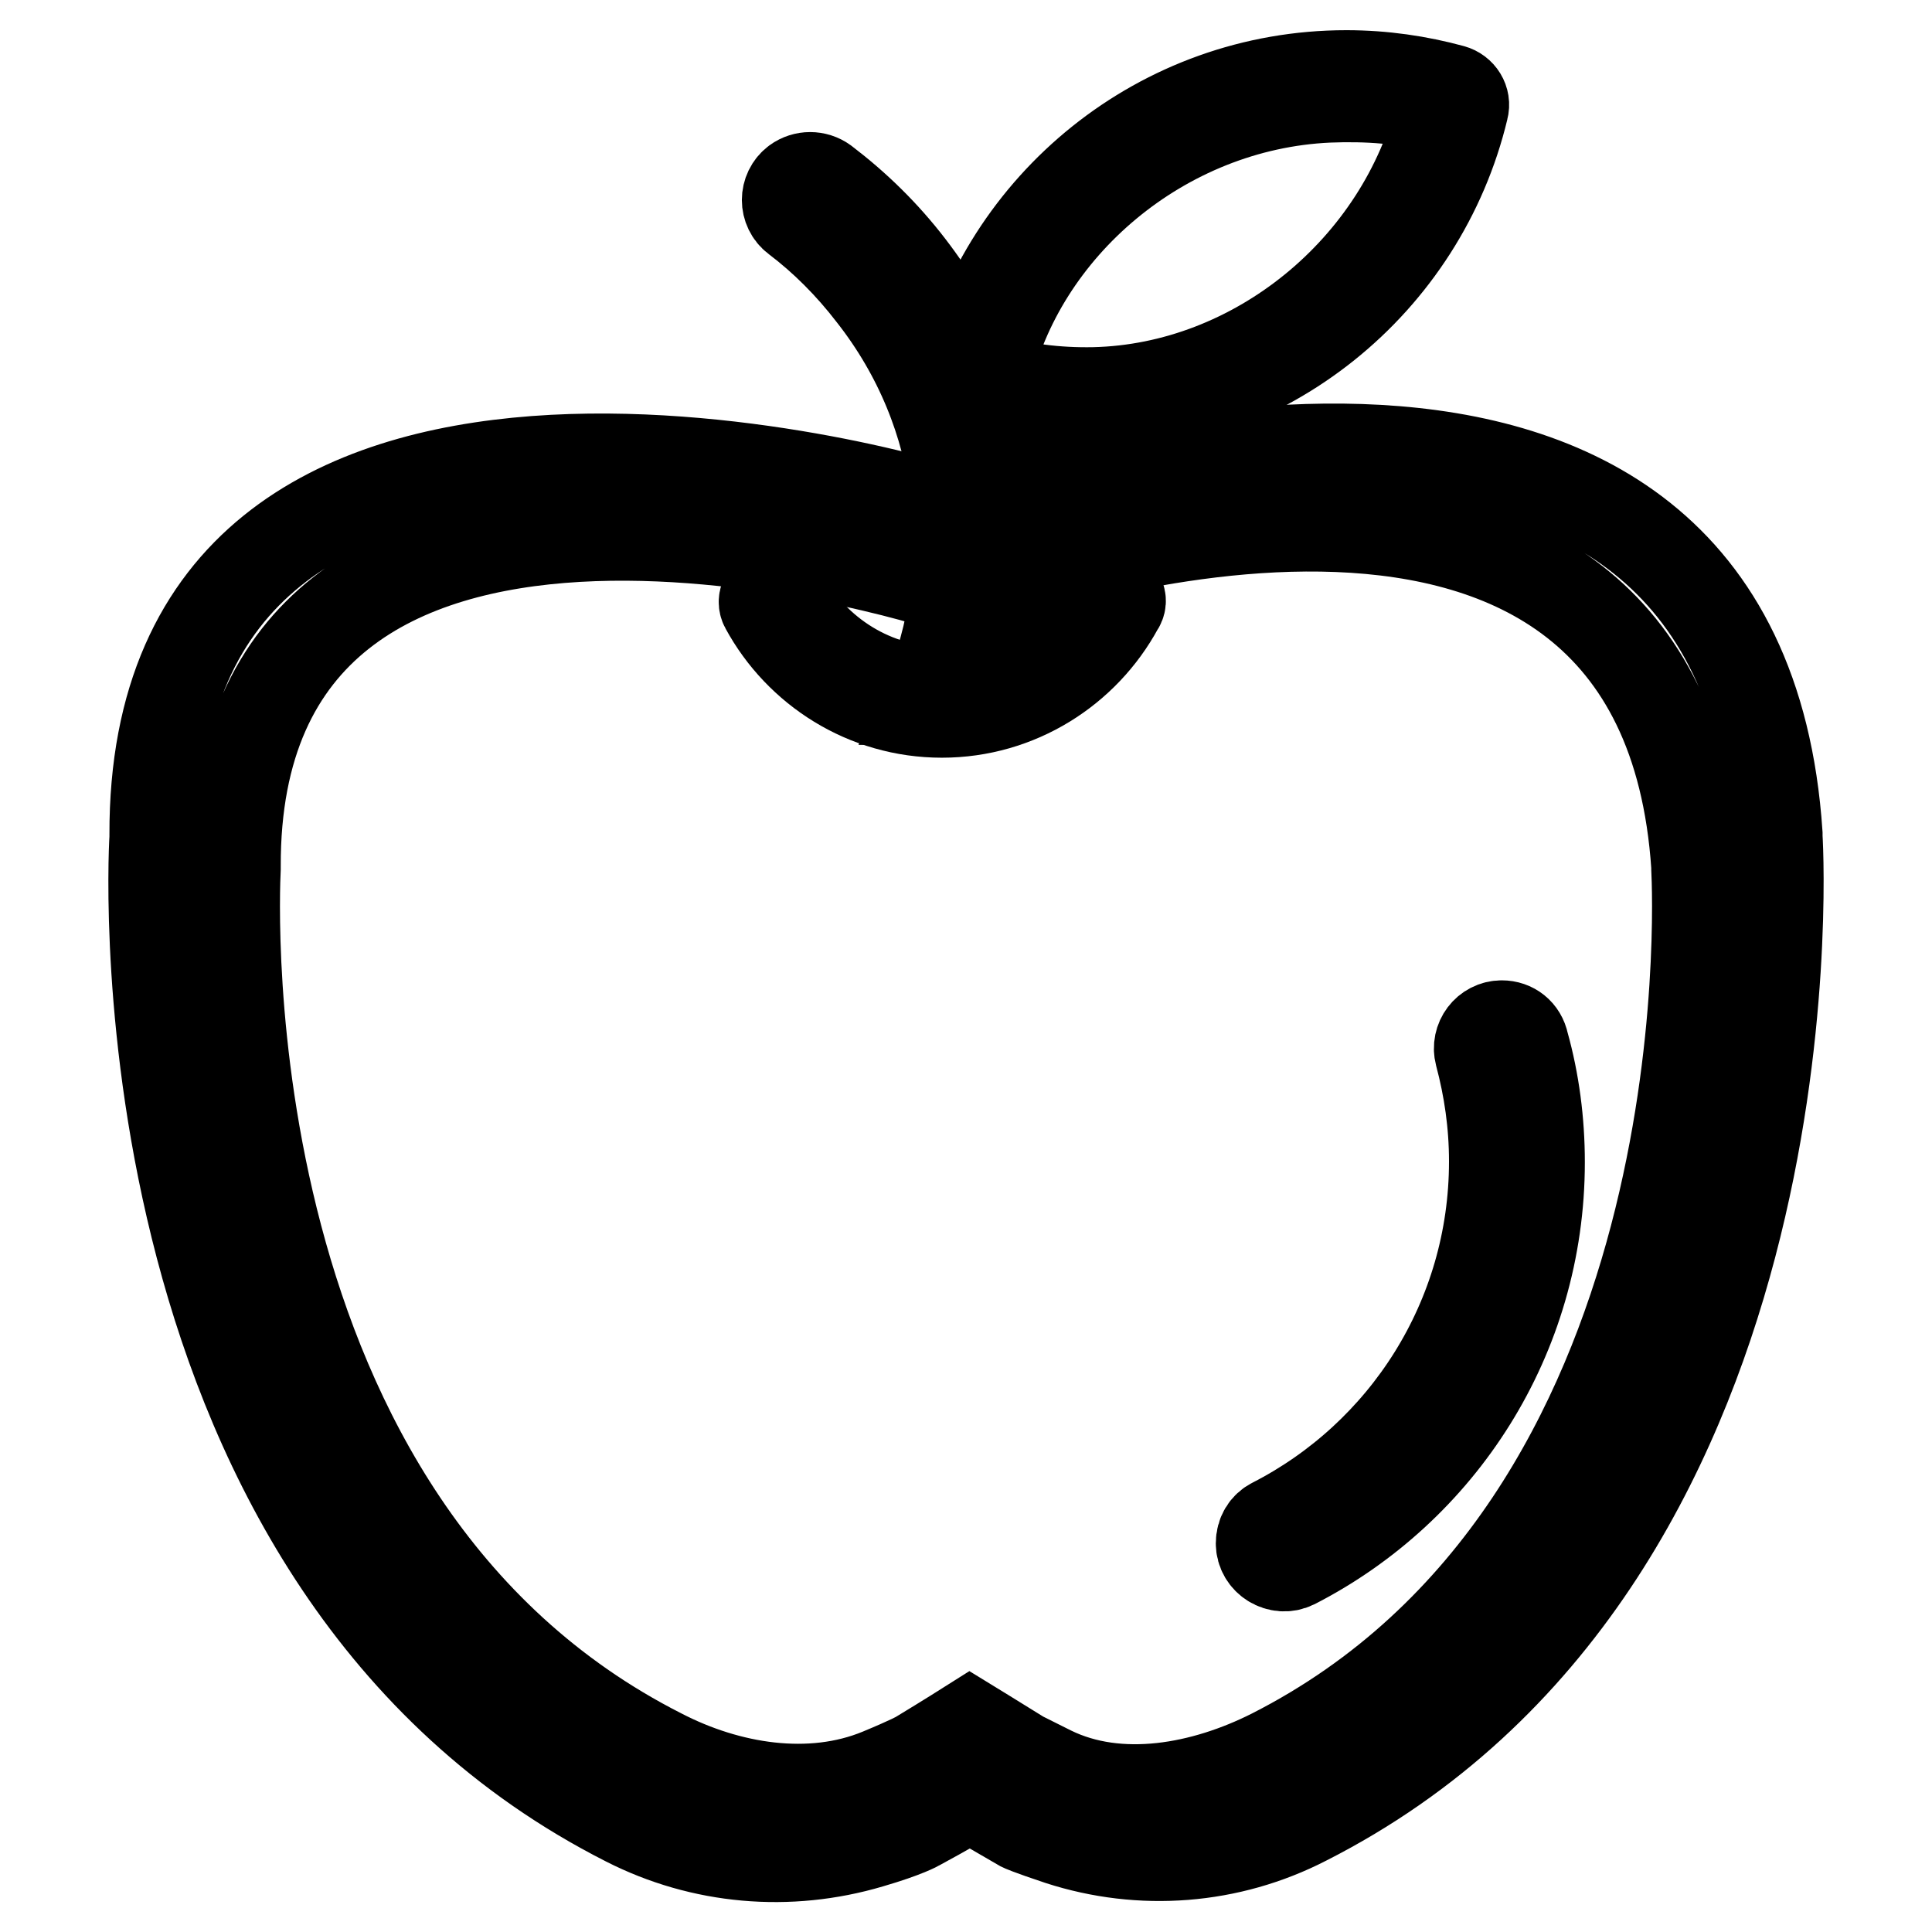
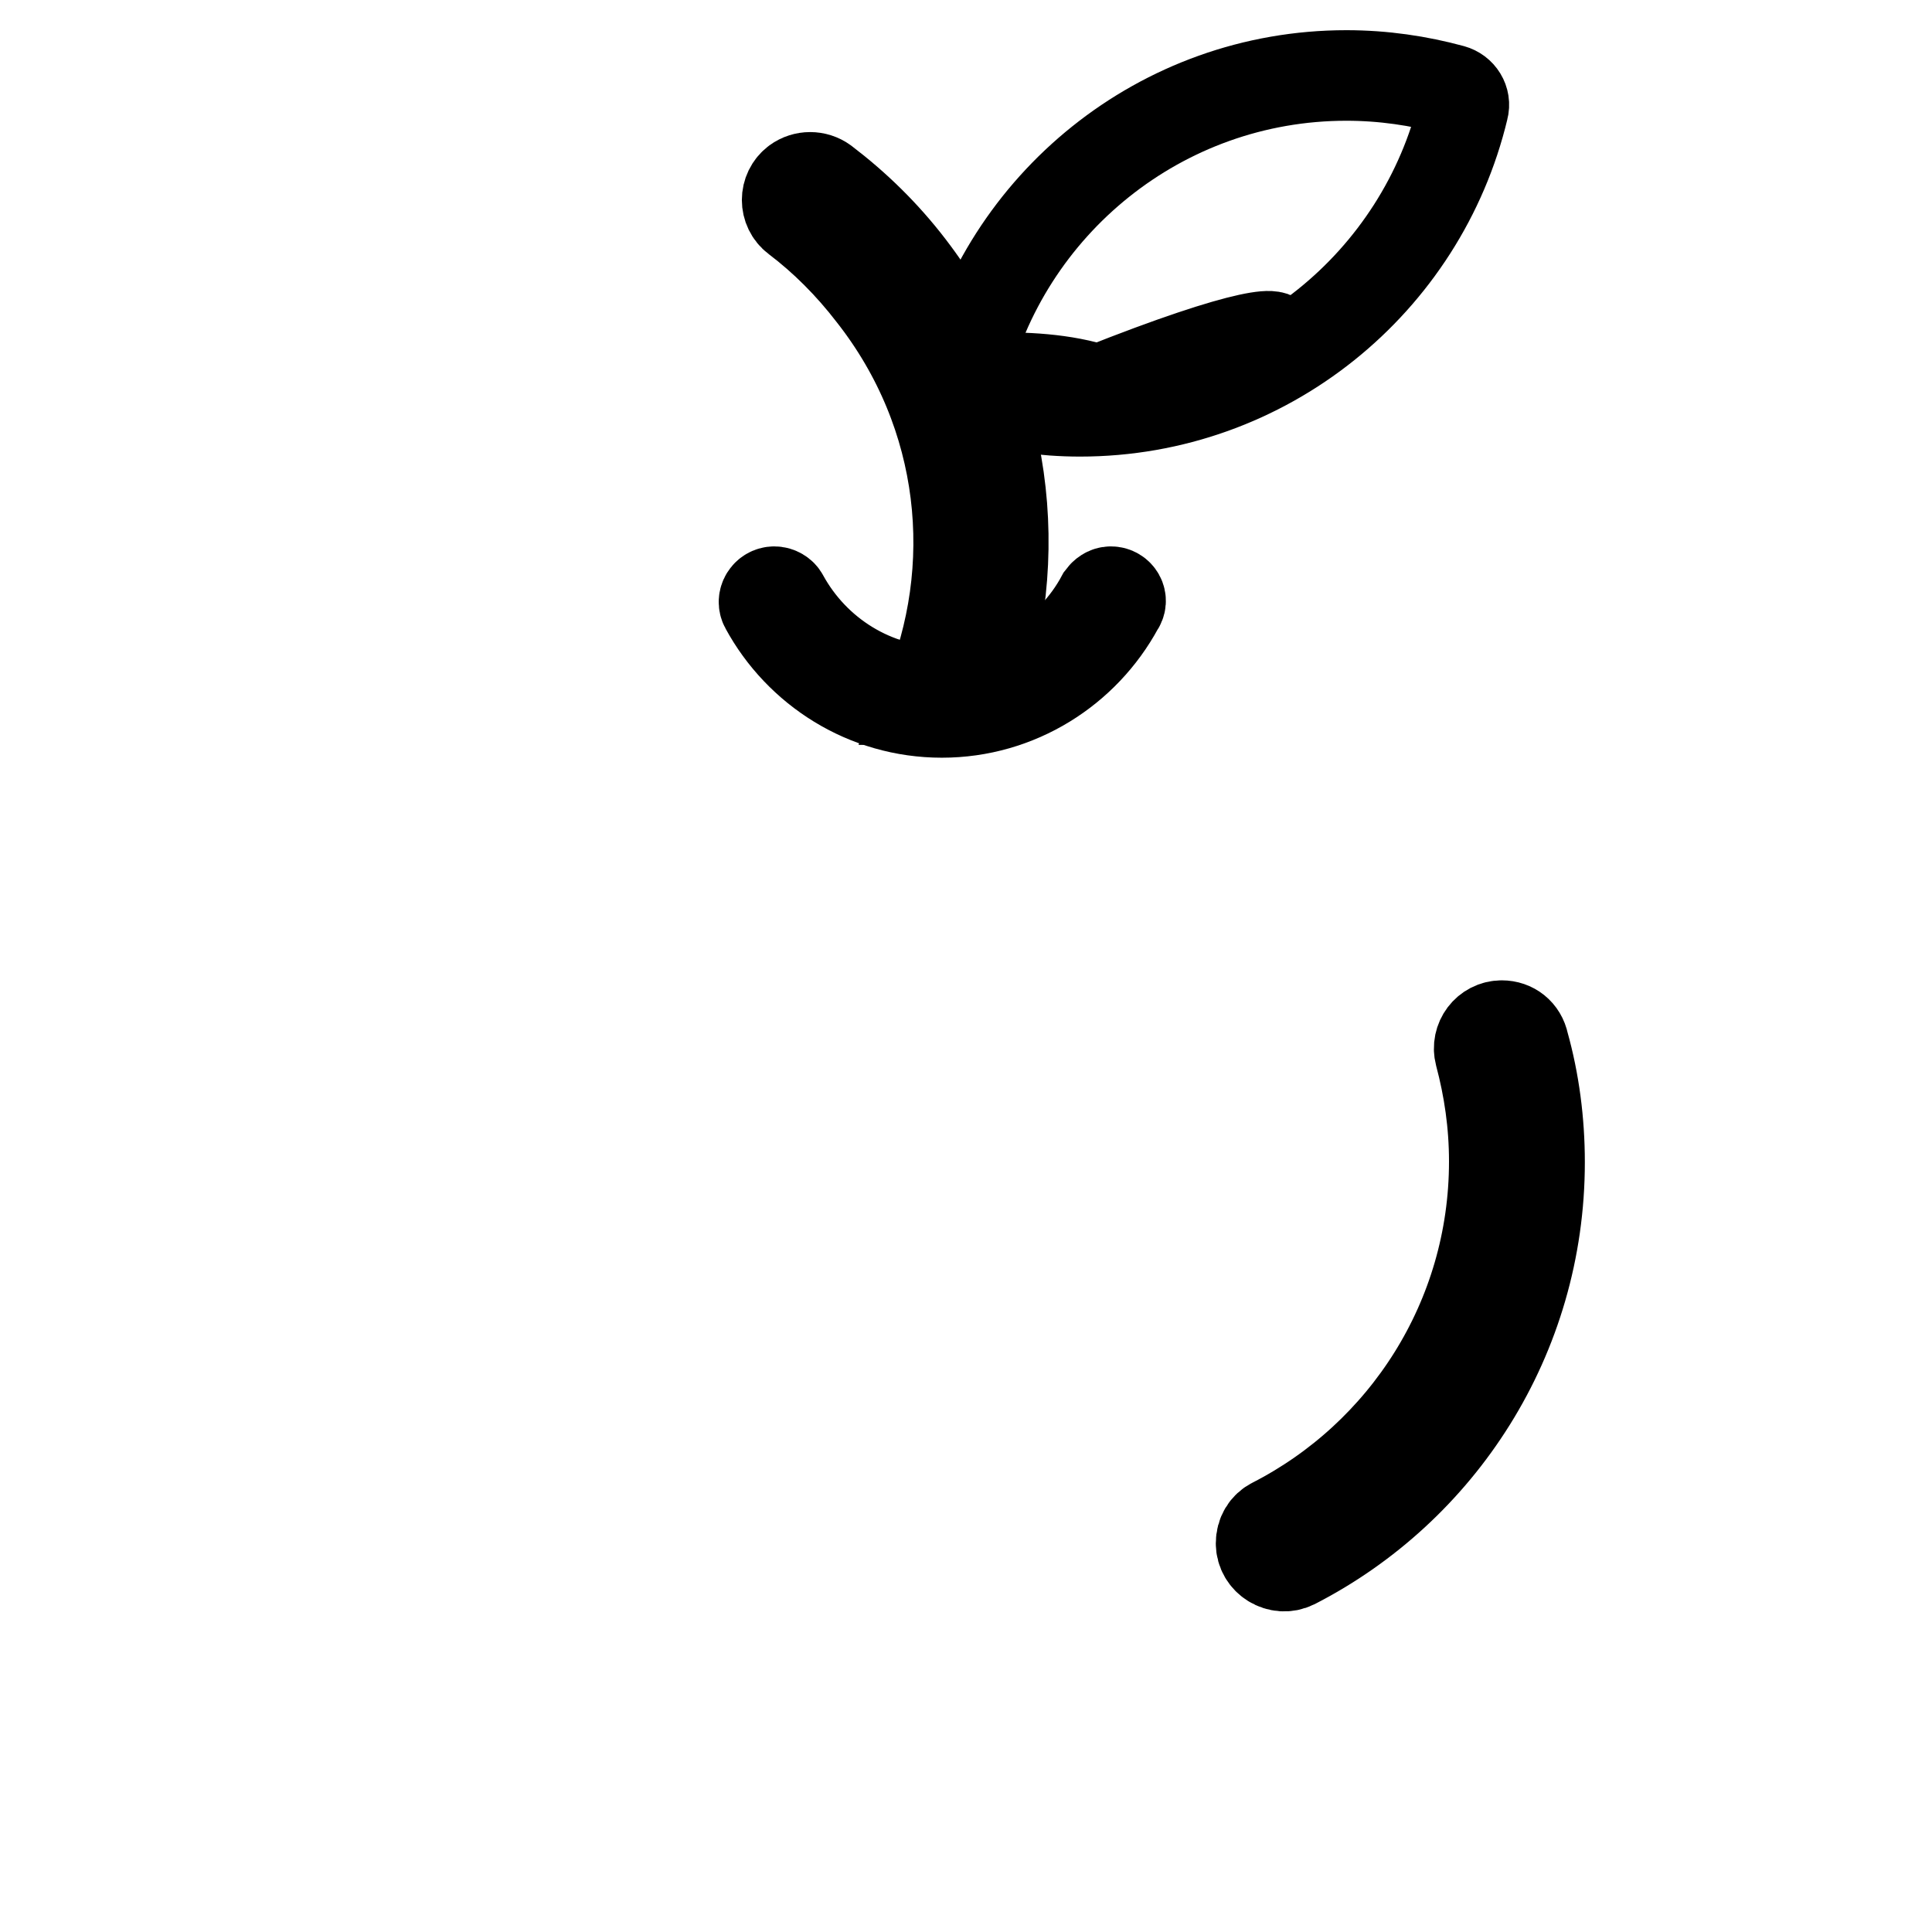
<svg xmlns="http://www.w3.org/2000/svg" version="1.1" x="0px" y="0px" viewBox="0 0 256 256" enable-background="new 0 0 256 256" xml:space="preserve">
  <g>
-     <path stroke-width="12" fill-opacity="0" stroke="#000000" d="M235.5,110.9c0-0.1,0-0.2,0-0.4c-5.1-76.2-100.2-45.3-107-42.4c-0.3,0.1-0.6,0.2-0.9,0.2 c-0.3,0-0.7-0.1-1-0.2c-6.9-2.9-106.3-29.9-106.1,42.5c0,0.1,0,0.2,0,0.4c-0.3,4.7-4.3,96.4,62.5,130.3c10,5.1,21.5,6.1,32.3,2.9 c4.8-1.4,6.3-2.3,6.3-2.3c3.9-2.1,6.9-3.9,6.9-3.9c0,0,0,0,0,0c0,0,0,0,0,0c0,0,3.1,1.8,6.9,4c0,0,0.8,0.4,5,1.8 c10.8,3.5,22.5,2.6,32.6-2.6C239.8,207.3,235.8,115.6,235.5,110.9L235.5,110.9z M168.6,232.4c-9.1,4.6-20.3,6.7-29.3,2.3 c-3.6-1.8-4-2-4-2c-3.7-2.3-6.8-4.2-6.8-4.2s0,0,0,0h0c0,0-3,1.9-6.8,4.2c0,0-1,0.6-5.1,2.3c-9.2,3.8-20.1,2-29-2.6 C27.4,201.9,31,119.3,31.2,115.1c0-0.1,0-0.2,0-0.3c-0.2-65.1,89.2-39.2,95.5-36.6c0.3,0.1,0.6,0.2,0.9,0.2c0.3,0,0.6-0.1,0.9-0.2 c6.2-2.6,91.7-32,96.3,36.6c0,0.1,0,0.2,0,0.3C225,119.3,228.6,201.9,168.6,232.4L168.6,232.4z" />
-     <path stroke-width="12" fill-opacity="0" stroke="#000000" d="M199,135.9c-2,0-3.4,1.9-2.9,3.8c1.2,4.5,1.9,9.2,1.9,14.2c0,20.9-11.9,39-29.3,47.9 c-1,0.5-1.6,1.5-1.6,2.7c0,2.2,2.4,3.7,4.4,2.7c19.3-9.9,32.5-30,32.5-53.2c0-5.4-0.7-10.7-2.1-15.7 C201.6,136.8,200.4,135.9,199,135.9z M147.2,78.4c-0.5,0-0.9,0.3-1.2,0.7c-4,7.5-12,12.6-21.1,12.6c-9.1,0-17-5.1-21.1-12.6 c-0.2-0.4-0.7-0.7-1.2-0.7c-1,0-1.7,1.1-1.2,2c4.5,8.3,13.3,14,23.4,14c10.1,0,18.9-5.7,23.4-14C148.9,79.5,148.2,78.4,147.2,78.4z  M178.4,10c-24.6,0-45.3,17.1-50.8,40.1c-0.3,1.1,0.4,2.2,1.5,2.5c4.5,1.2,9.2,1.9,14,1.9c24.6,0,45.3-17.1,50.8-40.1 c0.3-1.1-0.4-2.2-1.5-2.5C188,10.7,183.3,10,178.4,10z M145,52c-5,0.1-9.8-0.5-14.4-1.9c4.5-20,23.4-36.2,45.4-37.2 c5-0.2,10.5,0.1,15,1.6c0,0,0,0,0,0C185.8,35.7,166.3,51.5,145,52L145,52z" />
+     <path stroke-width="12" fill-opacity="0" stroke="#000000" d="M199,135.9c-2,0-3.4,1.9-2.9,3.8c1.2,4.5,1.9,9.2,1.9,14.2c0,20.9-11.9,39-29.3,47.9 c-1,0.5-1.6,1.5-1.6,2.7c0,2.2,2.4,3.7,4.4,2.7c19.3-9.9,32.5-30,32.5-53.2c0-5.4-0.7-10.7-2.1-15.7 C201.6,136.8,200.4,135.9,199,135.9z M147.2,78.4c-0.5,0-0.9,0.3-1.2,0.7c-4,7.5-12,12.6-21.1,12.6c-9.1,0-17-5.1-21.1-12.6 c-0.2-0.4-0.7-0.7-1.2-0.7c-1,0-1.7,1.1-1.2,2c4.5,8.3,13.3,14,23.4,14c10.1,0,18.9-5.7,23.4-14C148.9,79.5,148.2,78.4,147.2,78.4z  M178.4,10c-24.6,0-45.3,17.1-50.8,40.1c-0.3,1.1,0.4,2.2,1.5,2.5c4.5,1.2,9.2,1.9,14,1.9c24.6,0,45.3-17.1,50.8-40.1 c0.3-1.1-0.4-2.2-1.5-2.5C188,10.7,183.3,10,178.4,10z M145,52c-5,0.1-9.8-0.5-14.4-1.9c5-0.2,10.5,0.1,15,1.6c0,0,0,0,0,0C185.8,35.7,166.3,51.5,145,52L145,52z" />
    <path stroke-width="12" fill-opacity="0" stroke="#000000" d="M122.8,92.7h6.4c6.9-18.7,4.4-40.4-8.7-57.4c-3.3-4.3-7.1-8-11.3-11.2c-1.1-0.8-2.6-0.8-3.7,0 c-1.6,1.2-1.6,3.6,0,4.8c3.7,2.8,7.1,6.2,10.1,10.1C128.1,54.9,130.1,75.4,122.8,92.7z" />
  </g>
</svg>